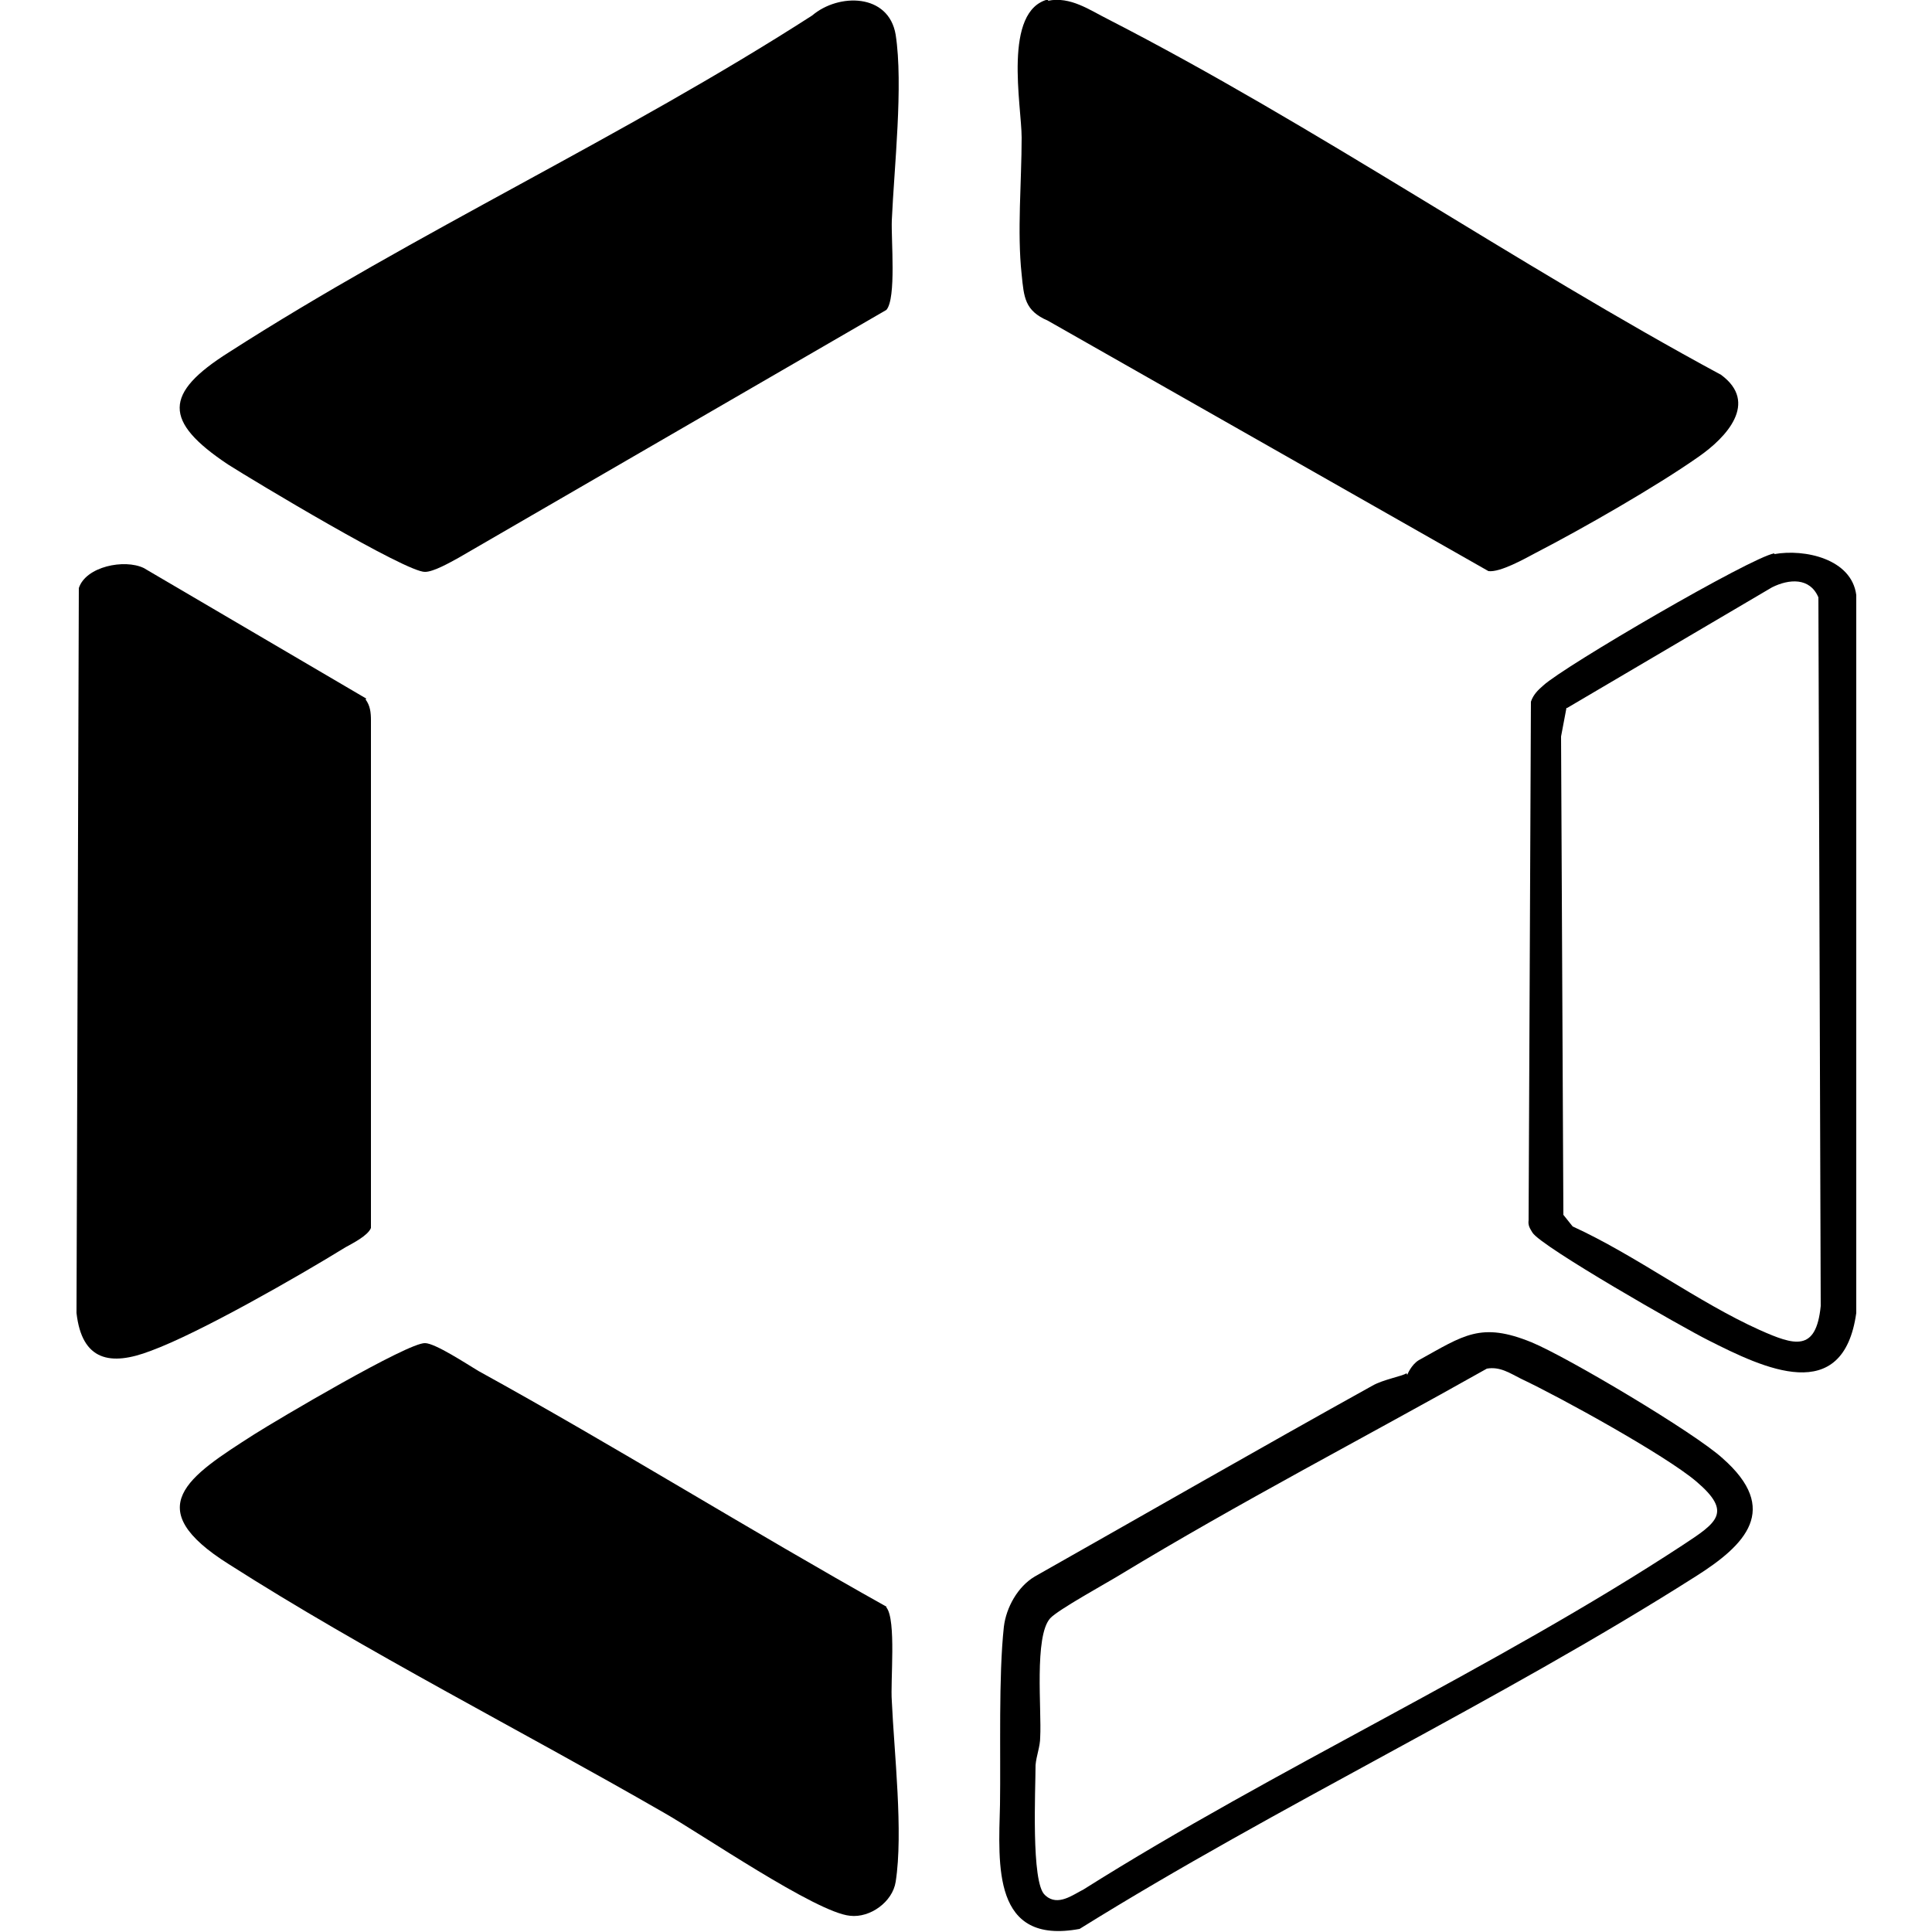
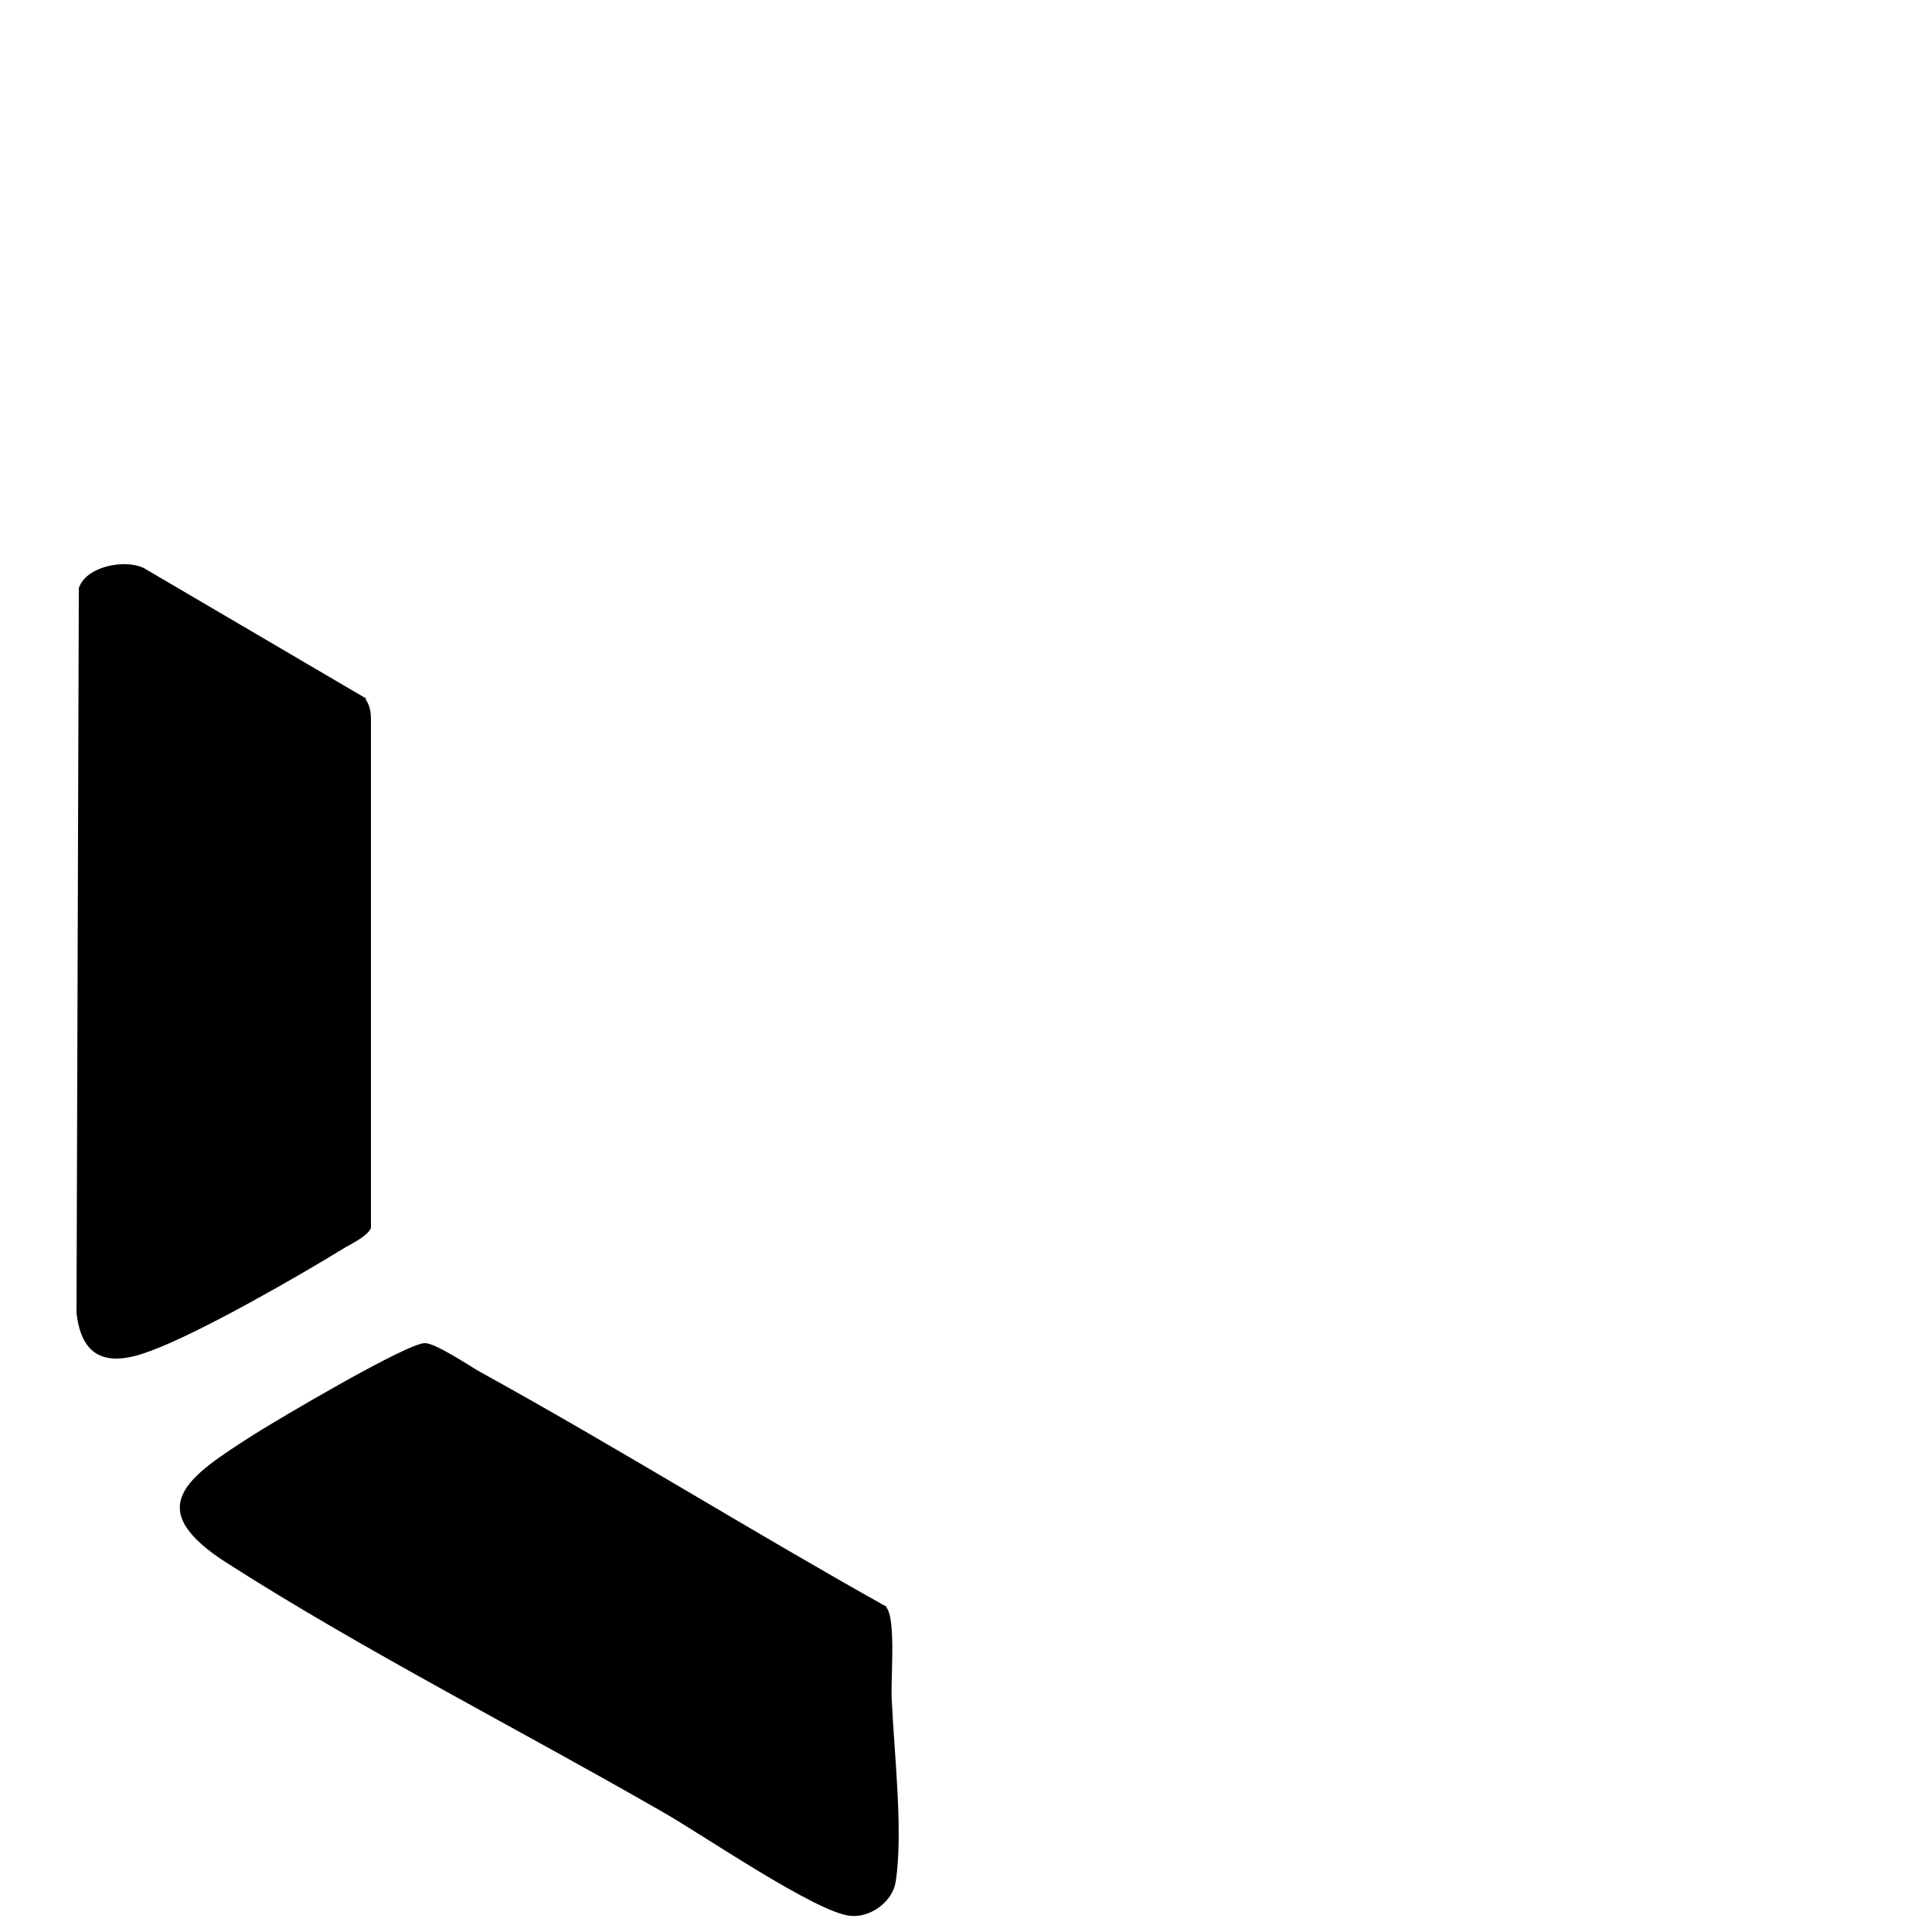
<svg xmlns="http://www.w3.org/2000/svg" id="Capa_1" version="1.1" viewBox="0 0 25 25">
-   <path d="M18.21,17.79s.05-.13.15-.19c.58-.32.8-.5,1.46-.23.46.19,2.11,1.17,2.47,1.5.75.66.3,1.12-.35,1.53-2.55,1.62-5.4,2.96-7.97,4.56-1.13.21-1.05-.82-1.03-1.61.01-.67-.02-1.66.05-2.3.03-.25.18-.52.4-.65,1.45-.82,2.91-1.66,4.37-2.47.14-.08.38-.12.44-.16ZM13.53,24.53c.16.14.35-.01.49-.08,2.49-1.57,5.32-2.86,7.76-4.46.44-.29.64-.42.17-.82-.4-.34-1.76-1.09-2.27-1.33-.14-.07-.27-.16-.44-.13-1.58.89-3.2,1.73-4.75,2.67-.18.11-.8.45-.9.56-.21.23-.11,1.19-.13,1.54,0,.12-.05.24-.06.36,0,.31-.06,1.52.12,1.68Z" />
  <g>
    <path d="M4.73,9.05c.06.08.07.17.07.27v6.57c-.04.1-.24.2-.33.25-.6.37-1.89,1.11-2.52,1.34-.52.2-.89.13-.96-.49l.03-9.38c.09-.28.59-.38.84-.26l2.88,1.69Z" />
    <path d="M11.47,20.8c.13.16.05.96.07,1.21.03.67.15,1.7.05,2.34-.04.26-.33.47-.59.44-.44-.04-1.94-1.07-2.42-1.34-1.84-1.06-3.85-2.08-5.62-3.21-1.16-.73-.53-1.13.33-1.68.3-.19,1.99-1.19,2.21-1.18.13,0,.54.27.69.36,1.78.98,3.51,2.06,5.28,3.05Z" />
  </g>
-   <path d="M22.96,7.17c.39-.07,1,.06,1.06.53v9.29c-.17,1.21-1.19.72-1.92.35-.32-.16-2.16-1.21-2.27-1.39-.03-.05-.06-.09-.05-.16l.03-6.71c.03-.09.09-.15.16-.21.27-.25,2.69-1.66,2.99-1.71ZM20.27,9.16l-.07.37.03,6.19.12.15c.81.37,1.62.98,2.42,1.34.45.2.73.29.79-.31l-.03-9.17c-.11-.26-.38-.24-.6-.13l-2.65,1.56Z" />
  <g>
-     <path d="M13.56.01c.29-.06.54.12.78.24,2.67,1.37,5.28,3.17,7.93,4.6.49.36.07.81-.29,1.06-.54.38-1.5.93-2.1,1.24-.15.08-.47.26-.62.24l-5.7-3.24c-.3-.13-.31-.3-.34-.6-.06-.55,0-1.2,0-1.77,0-.41-.25-1.65.35-1.79Z" />
-     <path d="M11.47,4.01l-5.54,3.21c-.11.06-.32.18-.43.18-.24.01-2.22-1.18-2.55-1.39-.84-.56-.83-.92.01-1.45C5.39,3,8.07,1.77,10.51.2c.34-.29.99-.29,1.08.25.1.65-.02,1.72-.05,2.4-.01.25.06,1.01-.07,1.16Z" />
-   </g>
+     </g>
</svg>